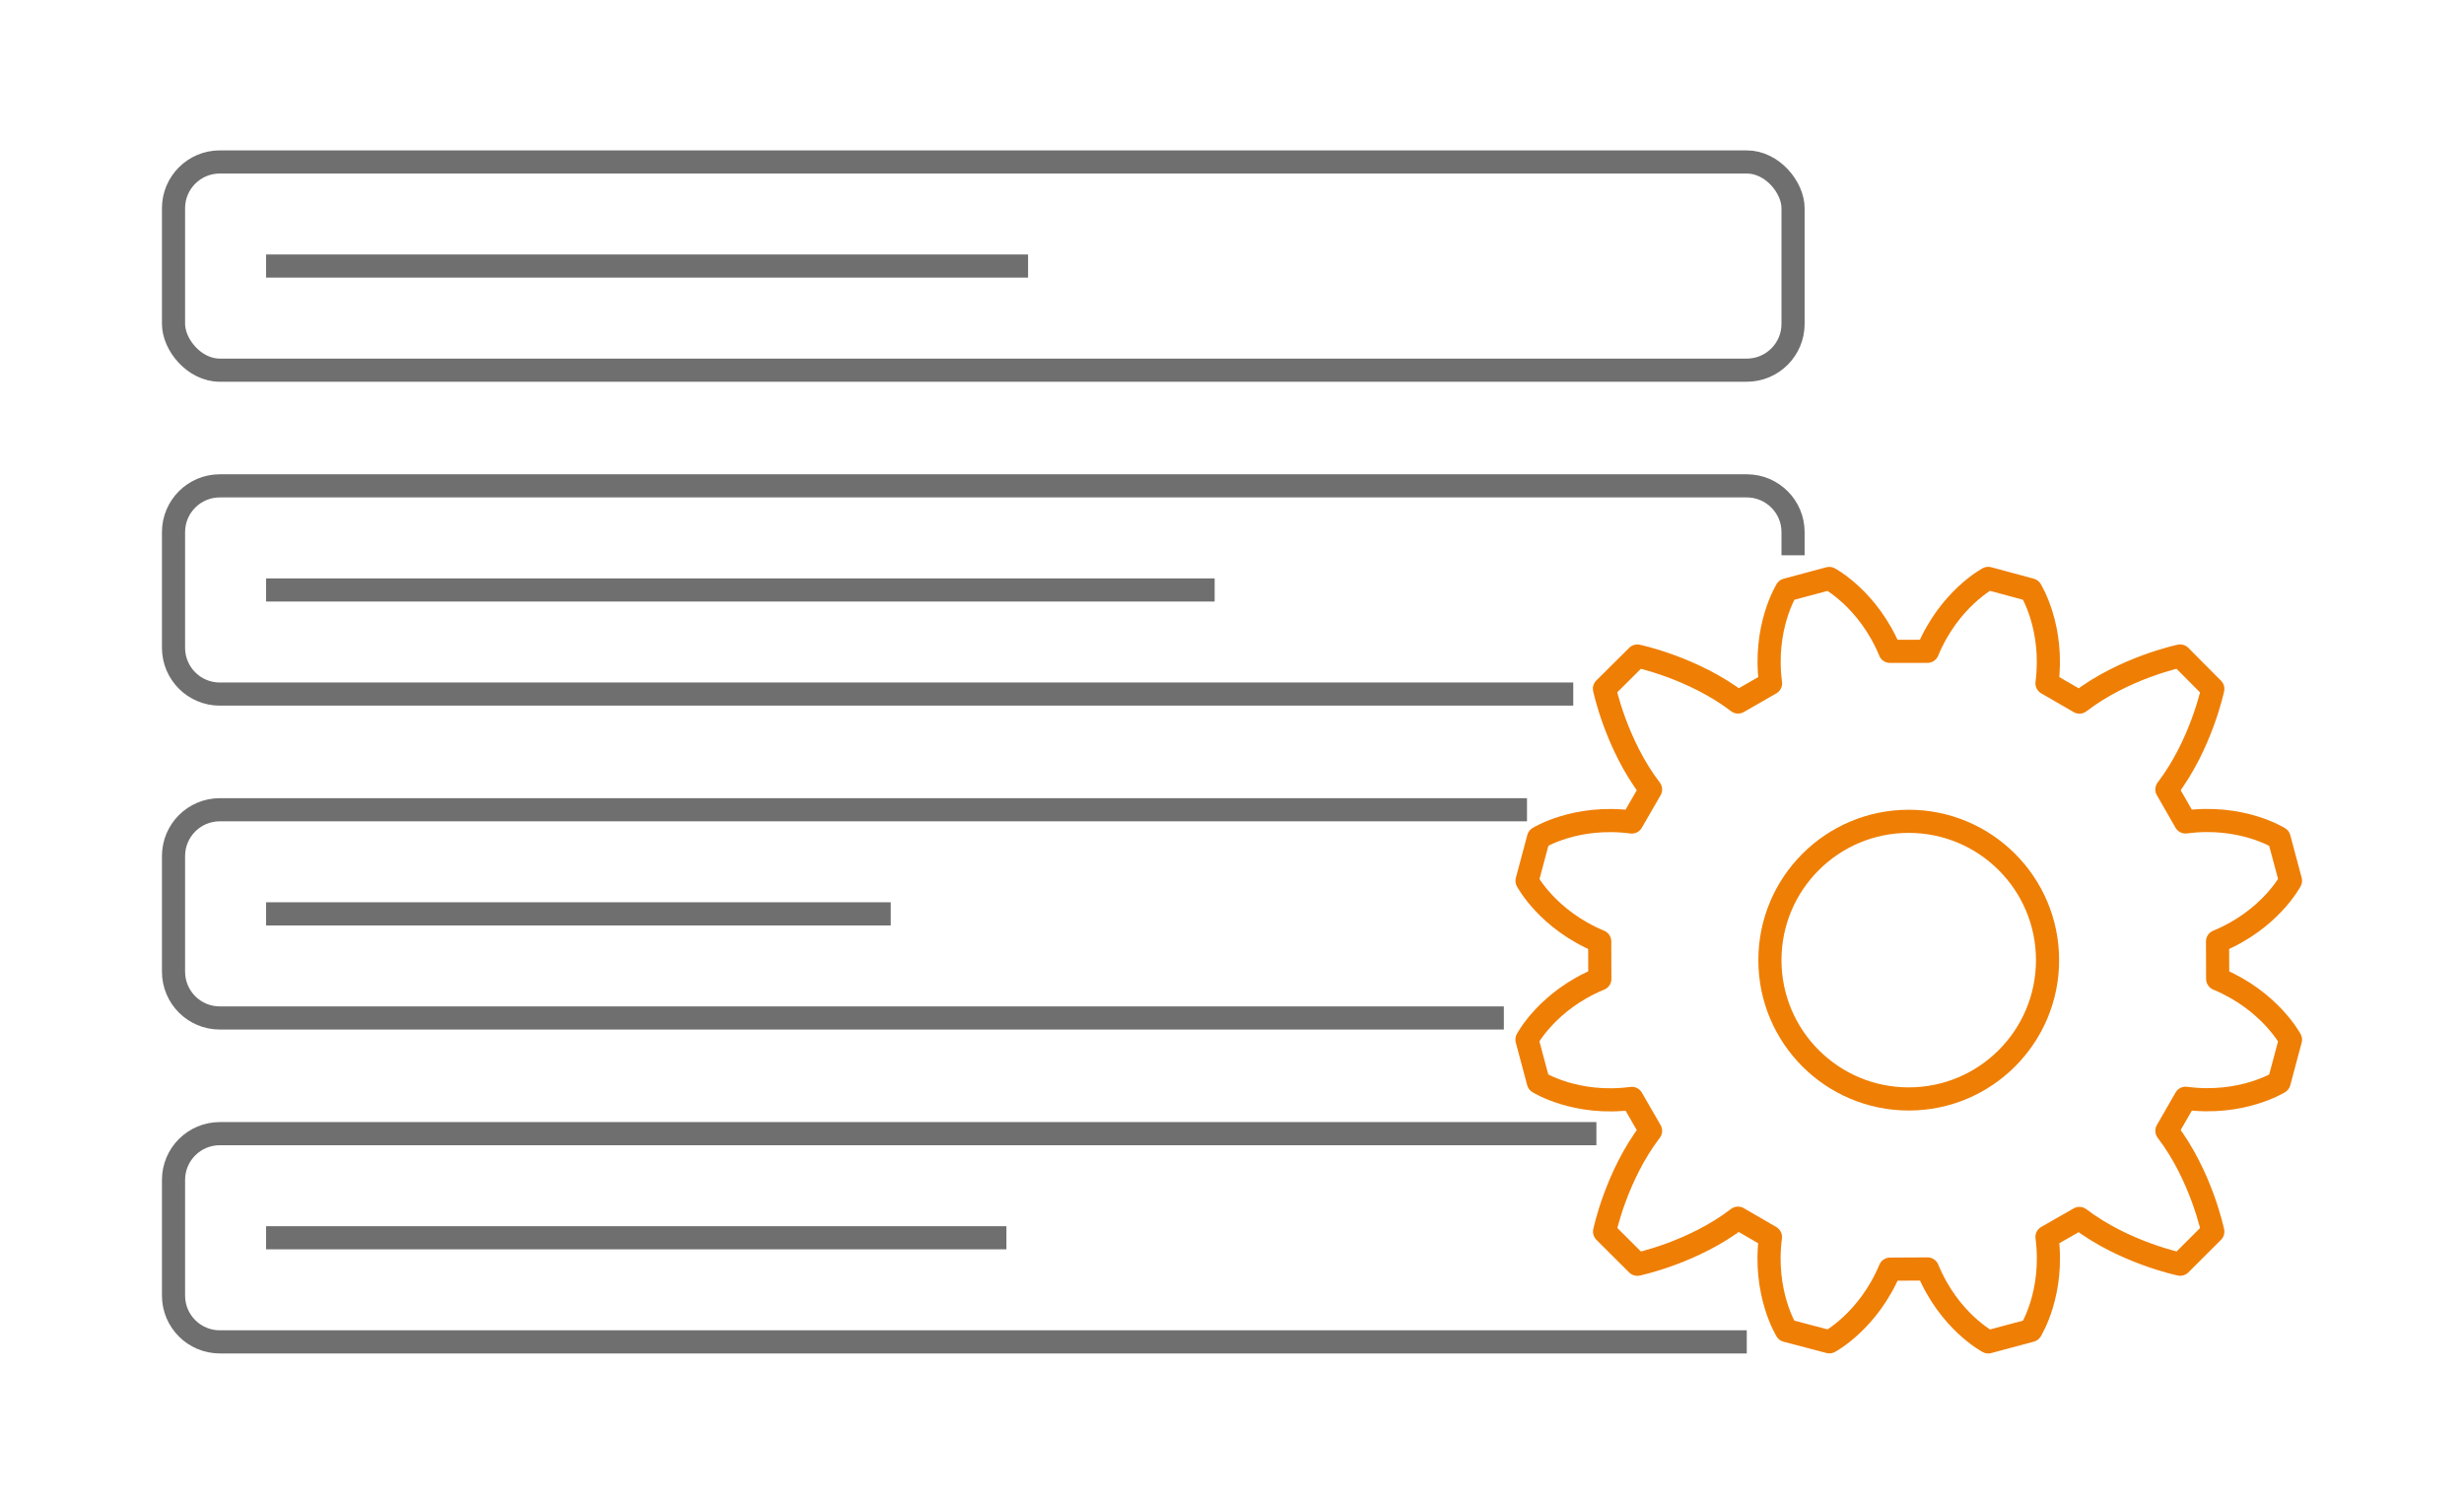
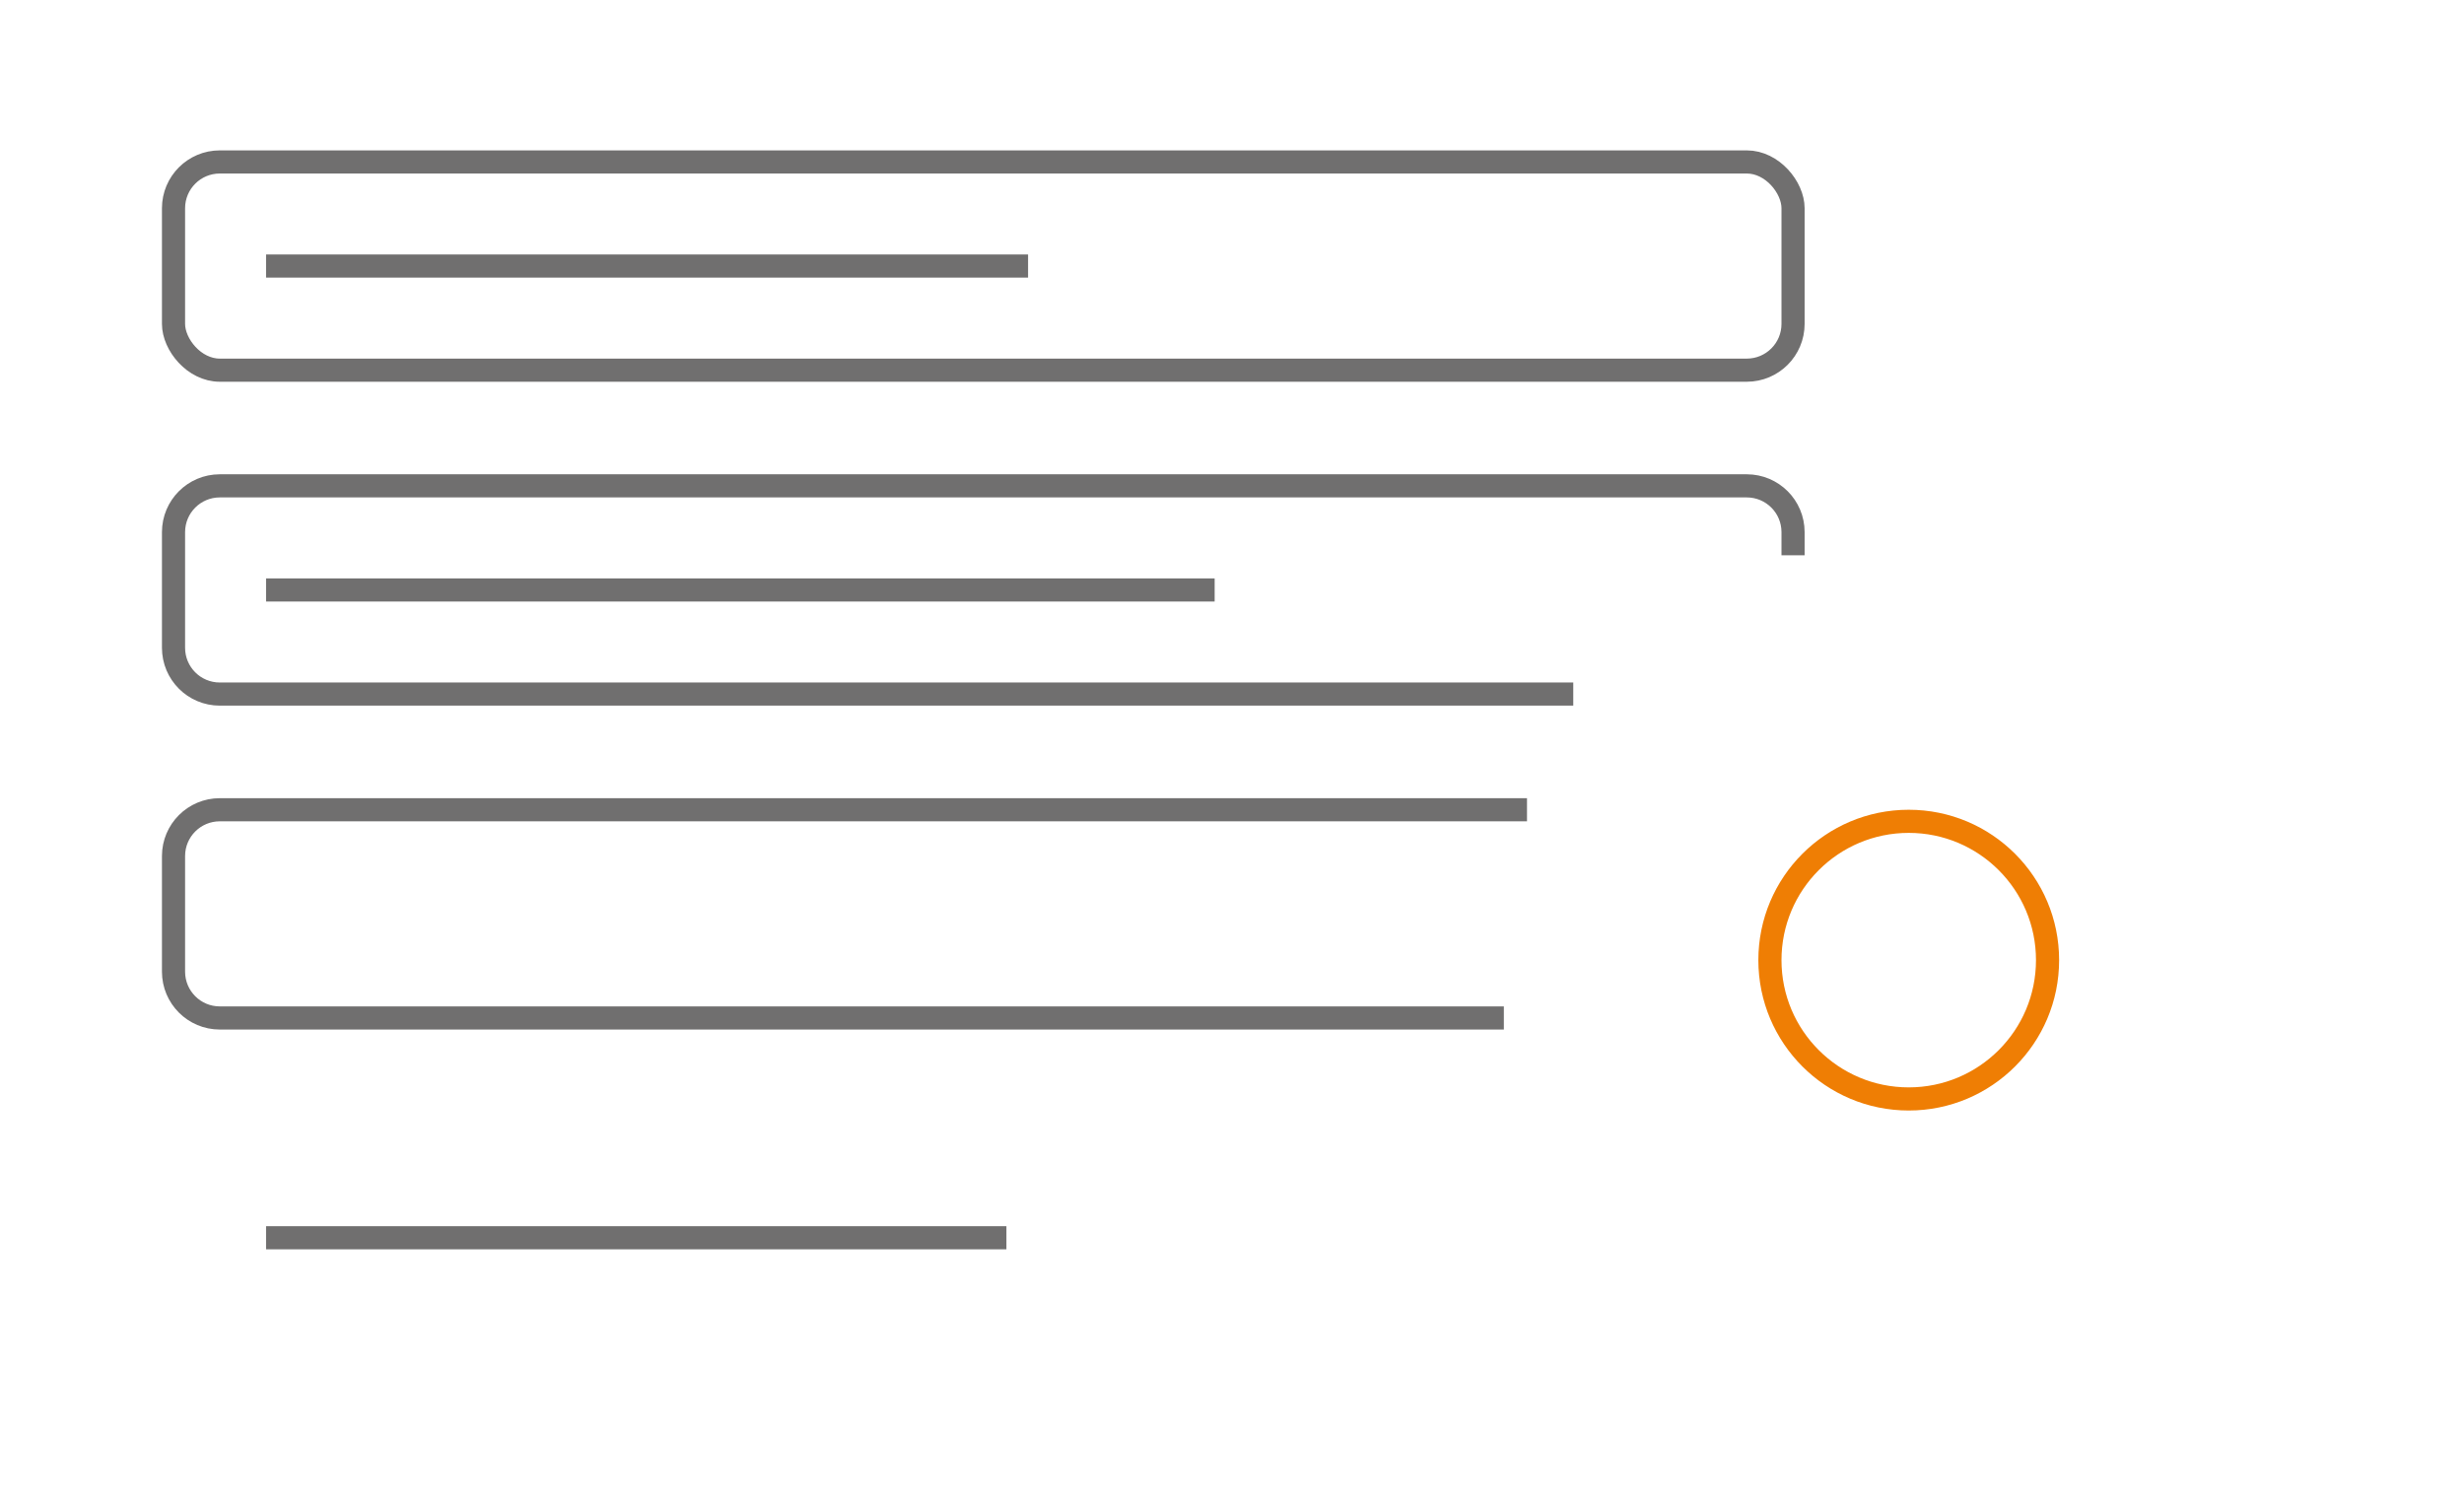
<svg xmlns="http://www.w3.org/2000/svg" id="a" data-name="Layer 1" viewBox="0 0 213 130">
  <circle cx="165" cy="83" r="12" fill="none" stroke="#ef7e04" stroke-linejoin="round" stroke-width="2" />
  <rect x="15" y="14" width="140" height="18" rx="4" ry="4" fill="none" stroke="#706f6f" stroke-linejoin="round" stroke-width="2" />
  <path d="M136,60H19c-2.209,0-4-1.791-4-4v-10c0-2.209,1.791-4,4-4h132c2.209,0,4,1.791,4,4v2" fill="none" stroke="#706f6f" stroke-linejoin="round" stroke-width="2" />
  <path d="M130,88H19c-2.209,0-4-1.791-4-4v-10c0-2.209,1.791-4,4-4h113" fill="none" stroke="#706f6f" stroke-linejoin="round" stroke-width="2" />
-   <path d="M151,116H19c-2.209,0-4-1.791-4-4v-10c0-2.209,1.791-4,4-4h119" fill="none" stroke="#706f6f" stroke-linejoin="round" stroke-width="2" />
-   <path d="M153.055,59.073c-.639-4.846,1.389-8.08,1.389-8.08l3.686-.987s3.381,1.784,5.25,6.302l3.24-.006c1.864-4.509,5.25-6.302,5.25-6.302l3.674.99s2.039,3.237,1.407,8.08l2.807,1.623c3.867-2.977,8.702-3.984,8.702-3.984l2.825,2.839s-1.002,4.819-3.968,8.695l1.612,2.812c4.858-.644,8.086,1.395,8.086,1.395l.985,3.683s-1.776,3.387-6.305,5.25l.012,3.24c4.5,1.875,6.293,5.25,6.293,5.25l-.985,3.686s-3.24,2.027-8.08,1.382l-1.618,2.813c2.977,3.89,3.968,8.719,3.968,8.719l-2.819,2.813s-4.829-.997-8.713-3.955l-2.801,1.6c.638,4.858-1.401,8.086-1.401,8.086l-3.68.985s-3.381-1.775-5.245-6.305l-3.241.017c-1.881,4.5-5.245,6.281-5.245,6.281l-3.704-.973s-2.022-3.234-1.389-8.086l-2.807-1.629c-3.873,2.982-8.702,3.984-8.702,3.984l-2.83-2.824s1.002-4.828,3.974-8.707l-1.618-2.807c-4.858.644-8.081-1.4-8.081-1.4l-.984-3.686s1.77-3.38,6.299-5.244l-.012-3.24c-4.506-1.875-6.281-5.239-6.281-5.239l.99-3.706s3.223-2.019,8.063-1.377l1.624-2.812c-2.971-3.876-3.985-8.713-3.985-8.713l2.842-2.824s4.829,1.008,8.708,3.973l2.807-1.611Z" fill="none" stroke="#ef7e04" stroke-linejoin="round" stroke-width="2" />
  <line x1="23" y1="23" x2="88.872" y2="23" fill="none" stroke="#706f6f" stroke-linejoin="round" stroke-width="2" />
  <line x1="23" y1="51" x2="105" y2="51" fill="none" stroke="#706f6f" stroke-linejoin="round" stroke-width="2" />
-   <line x1="23" y1="79" x2="77" y2="79" fill="none" stroke="#706f6f" stroke-linejoin="round" stroke-width="2" />
  <line x1="23" y1="107" x2="87" y2="107" fill="none" stroke="#706f6f" stroke-linejoin="round" stroke-width="2" />
</svg>